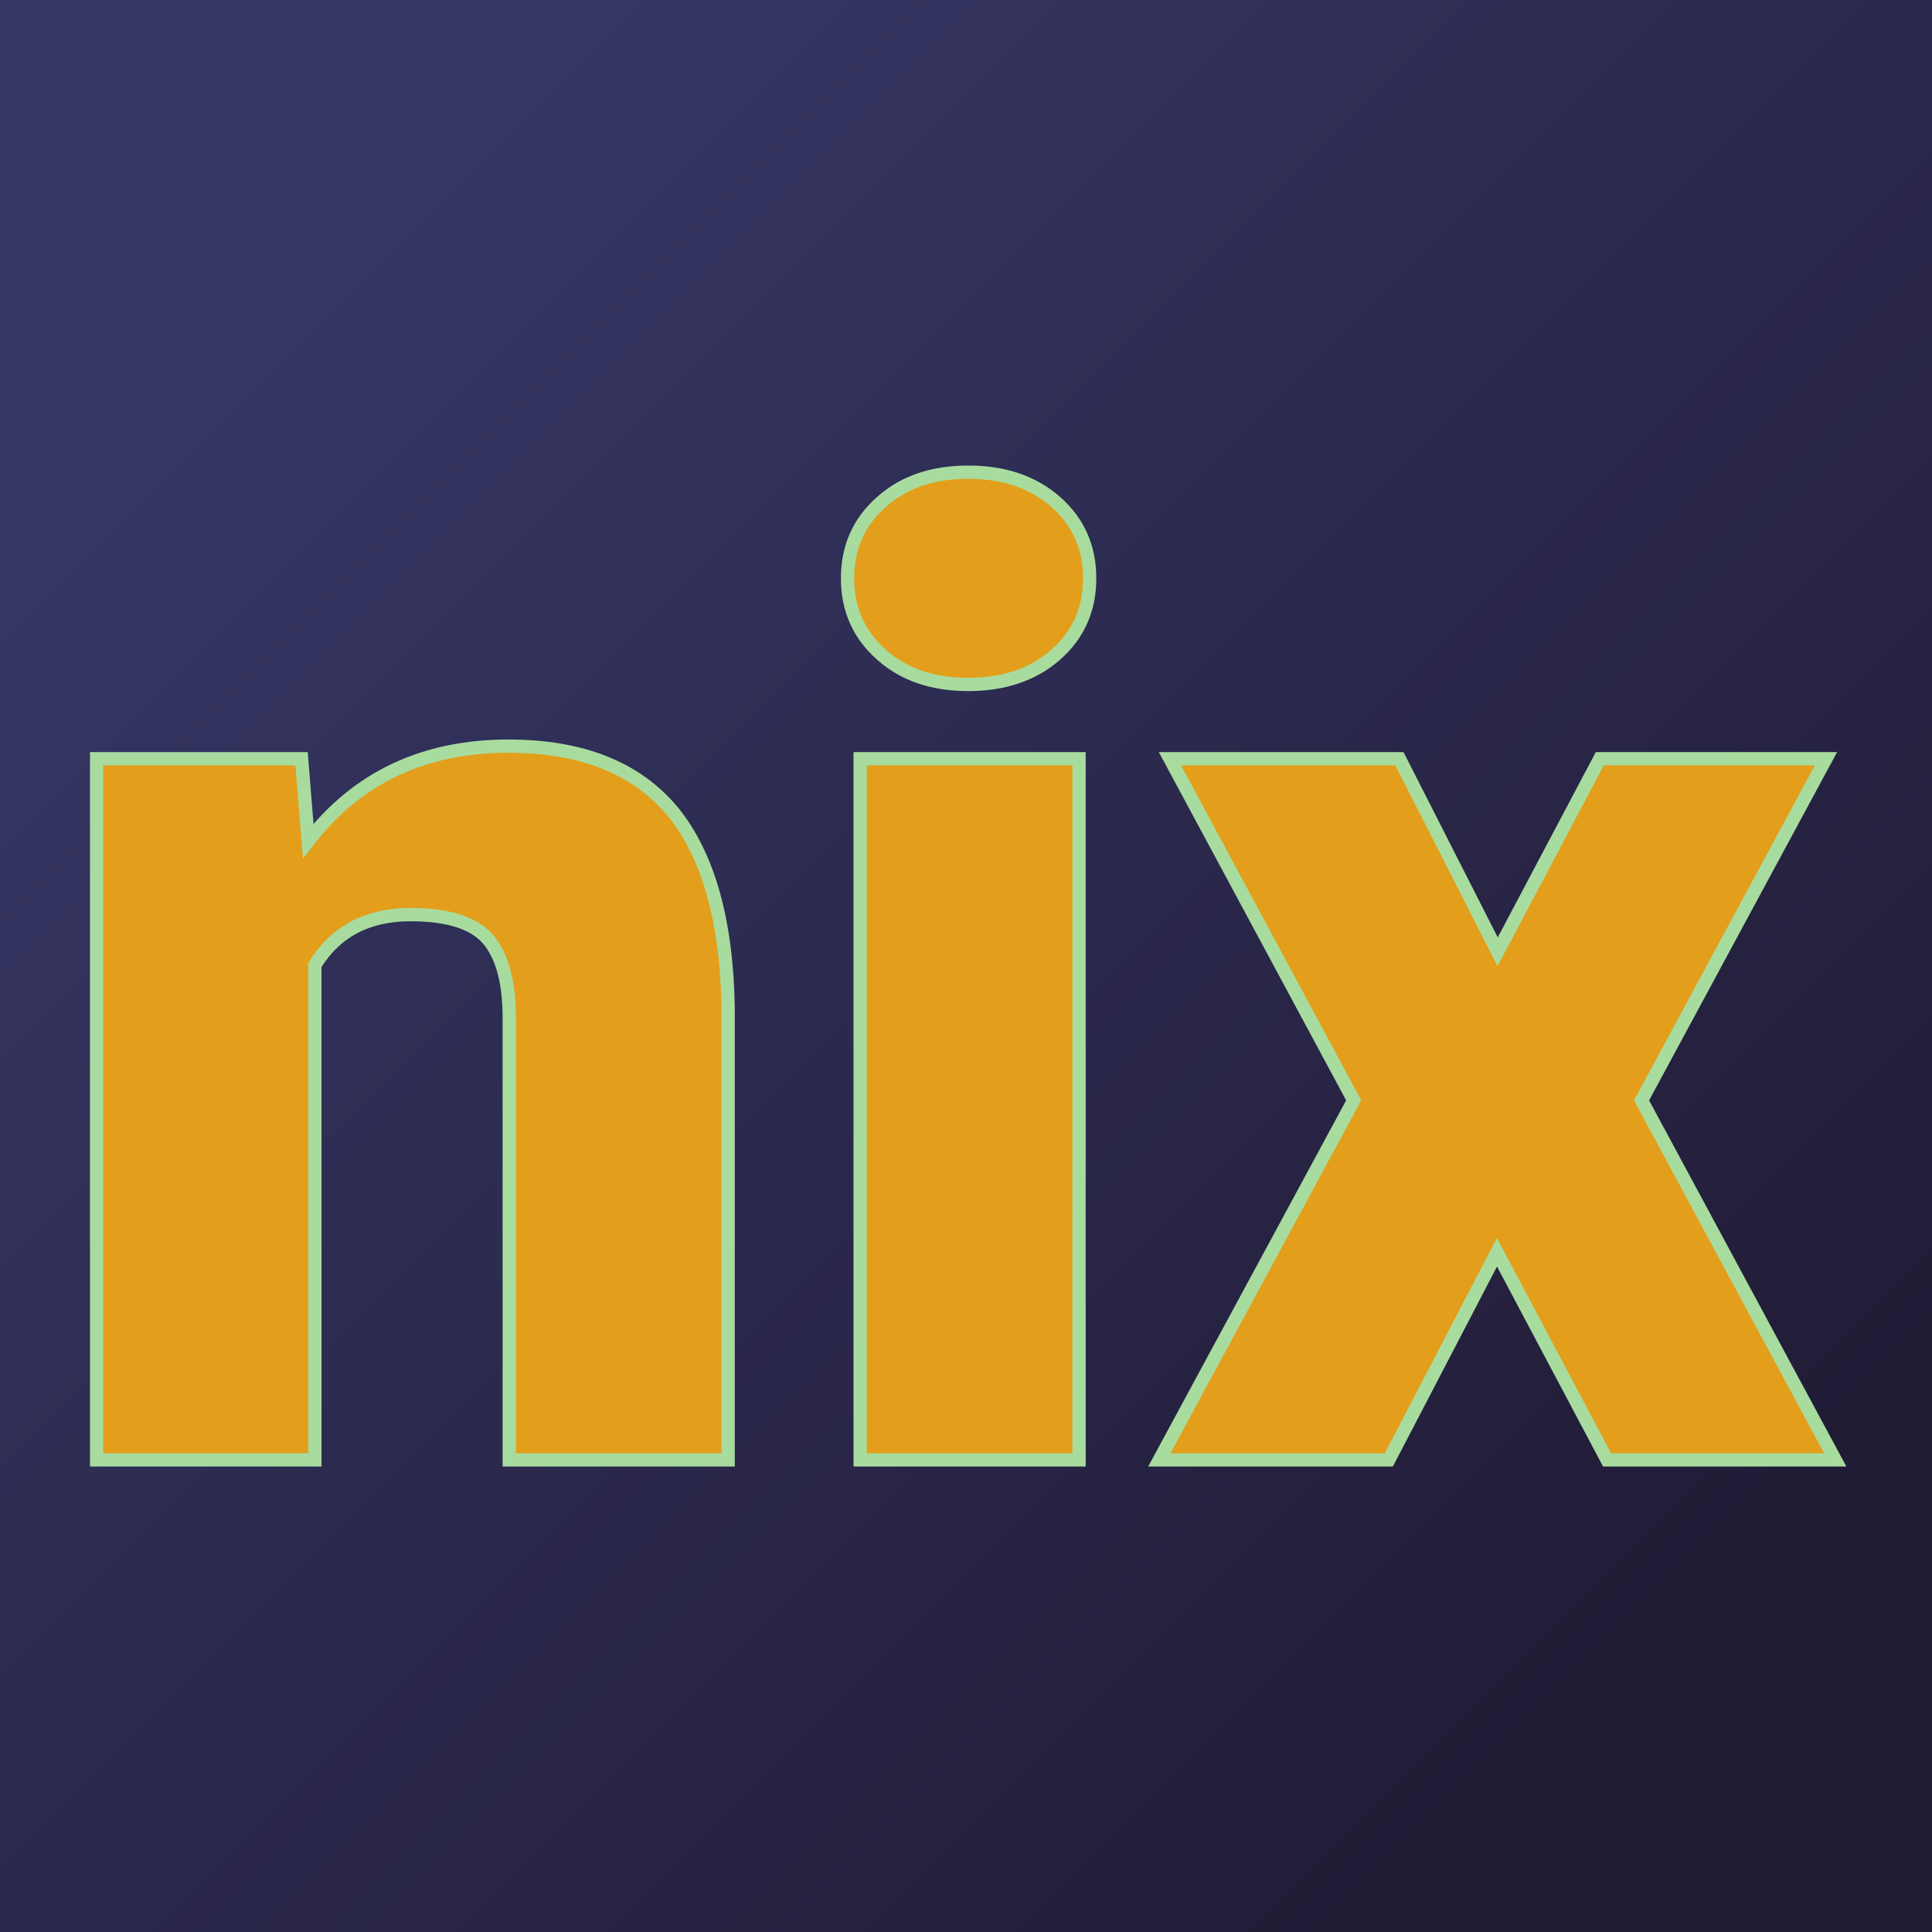
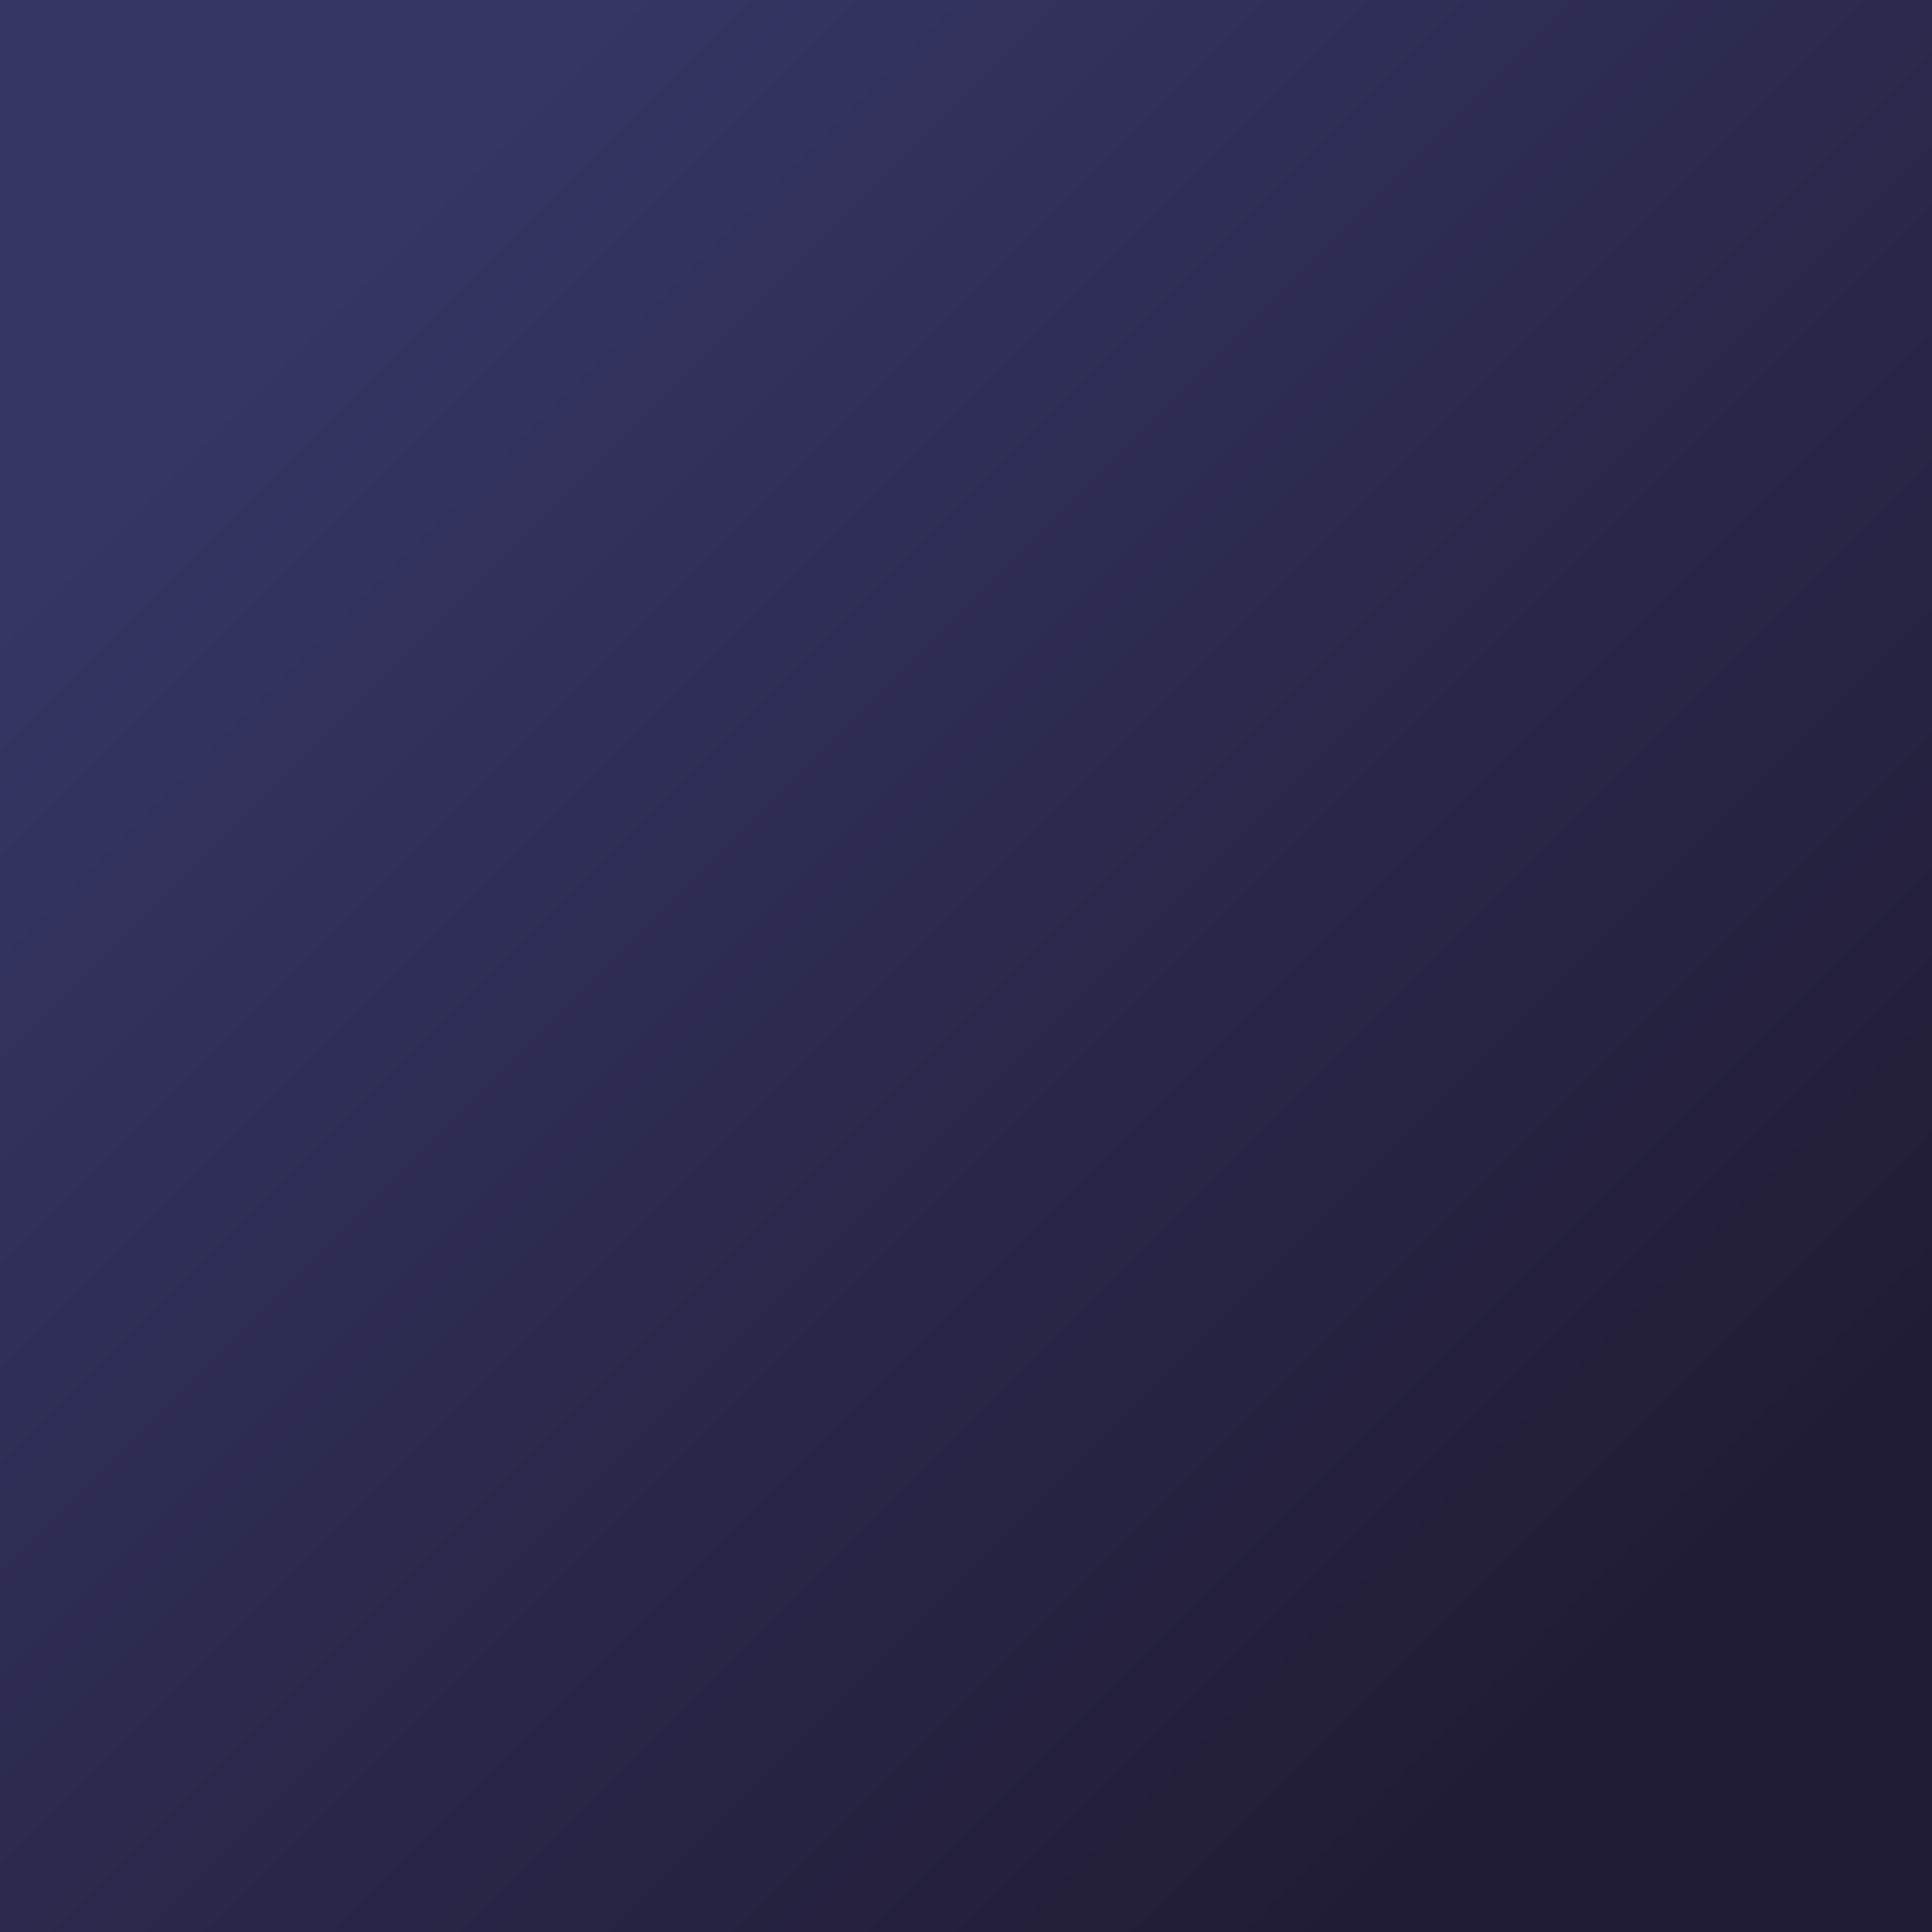
<svg xmlns="http://www.w3.org/2000/svg" version="1.1" viewBox="0 0 200 200">
  <rect width="200" height="200" fill="url('#gradient')" />
  <defs>
    <linearGradient id="gradient" gradientTransform="rotate(45 0.5 0.5)">
      <stop offset="0%" stop-color="#353664" />
      <stop offset="100%" stop-color="#211c36" />
    </linearGradient>
  </defs>
  <g>
    <g fill="#e39f1b" transform="matrix(6.867,0,0,6.867,4.097,151.129)" stroke="#a8dc9f" stroke-width="0.2">
-       <path d="M0.86-10.57L3.95-10.57L4.05-9.33Q5.15-10.76 7.07-10.76L7.07-10.76Q8.72-10.76 9.54-9.78Q10.35-8.79 10.38-6.81L10.38-6.81L10.38 0L7.08 0L7.08-6.67Q7.08-7.47 6.76-7.85Q6.44-8.22 5.59-8.22L5.59-8.22Q4.62-8.22 4.15-7.46L4.15-7.46L4.15 0L0.86 0L0.86-10.57ZM15.67-10.57L15.67 0L12.37 0L12.37-10.57L15.67-10.57ZM12.18-13.29L12.18-13.29Q12.18-13.99 12.69-14.44Q13.19-14.89 14.00-14.89Q14.81-14.89 15.32-14.44Q15.83-13.99 15.83-13.29Q15.83-12.59 15.32-12.14Q14.81-11.69 14.00-11.69Q13.19-11.69 12.69-12.14Q12.18-12.59 12.18-13.29ZM20.50-10.57L21.98-7.66L23.52-10.57L26.93-10.57L24.15-5.42L27.07 0L23.63 0L21.97-3.13L20.34 0L16.88 0L19.81-5.42L17.04-10.57L20.50-10.57Z" />
-     </g>
+       </g>
  </g>
</svg>